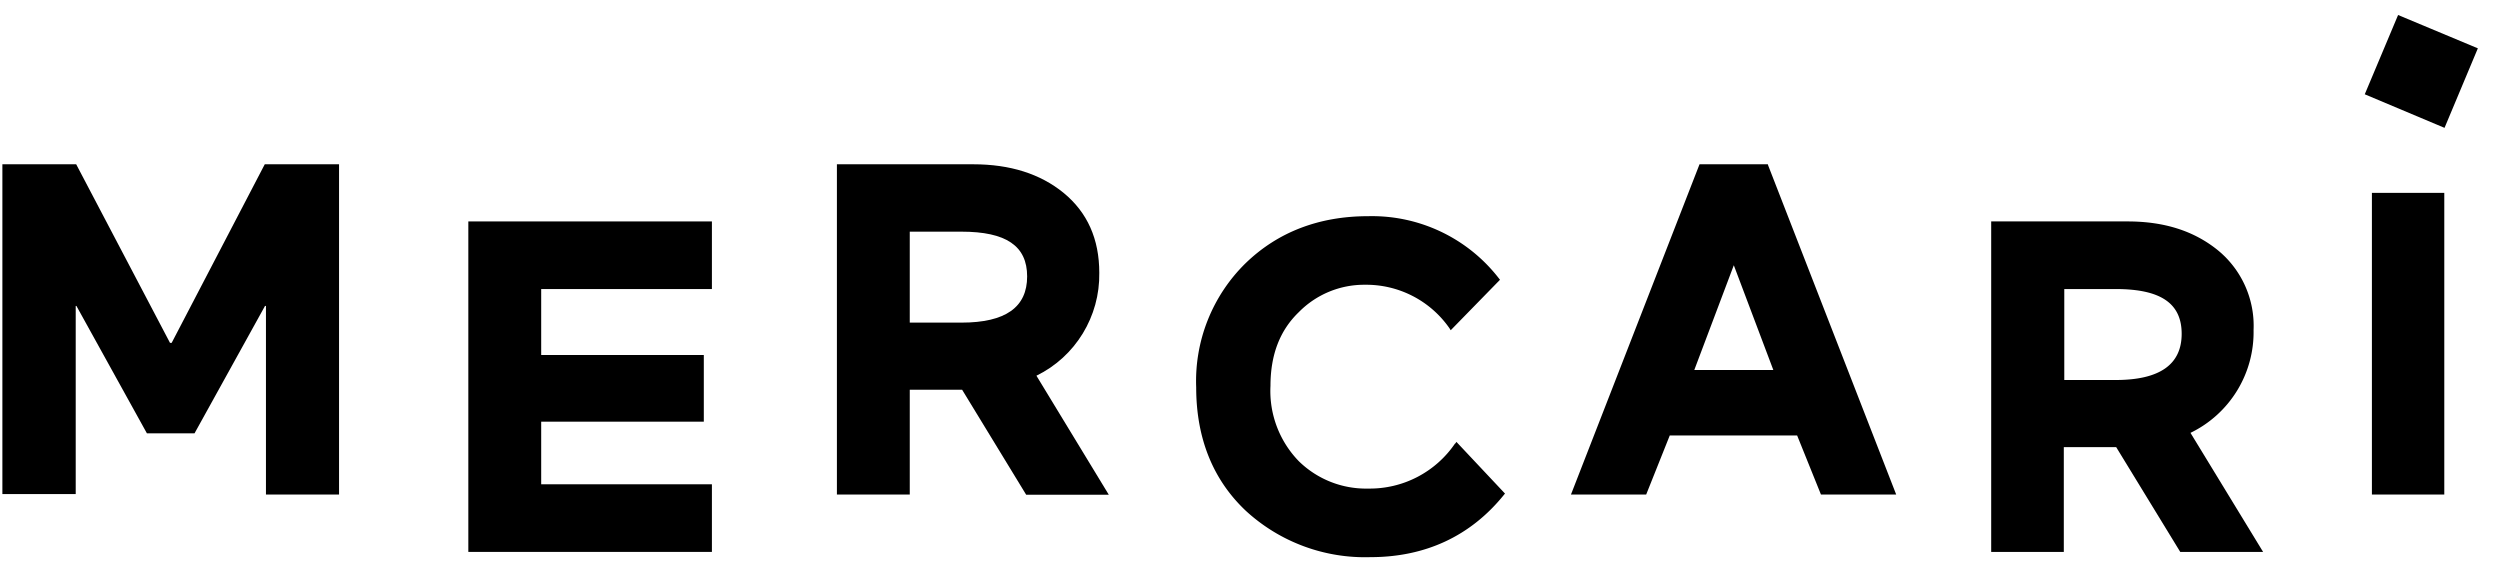
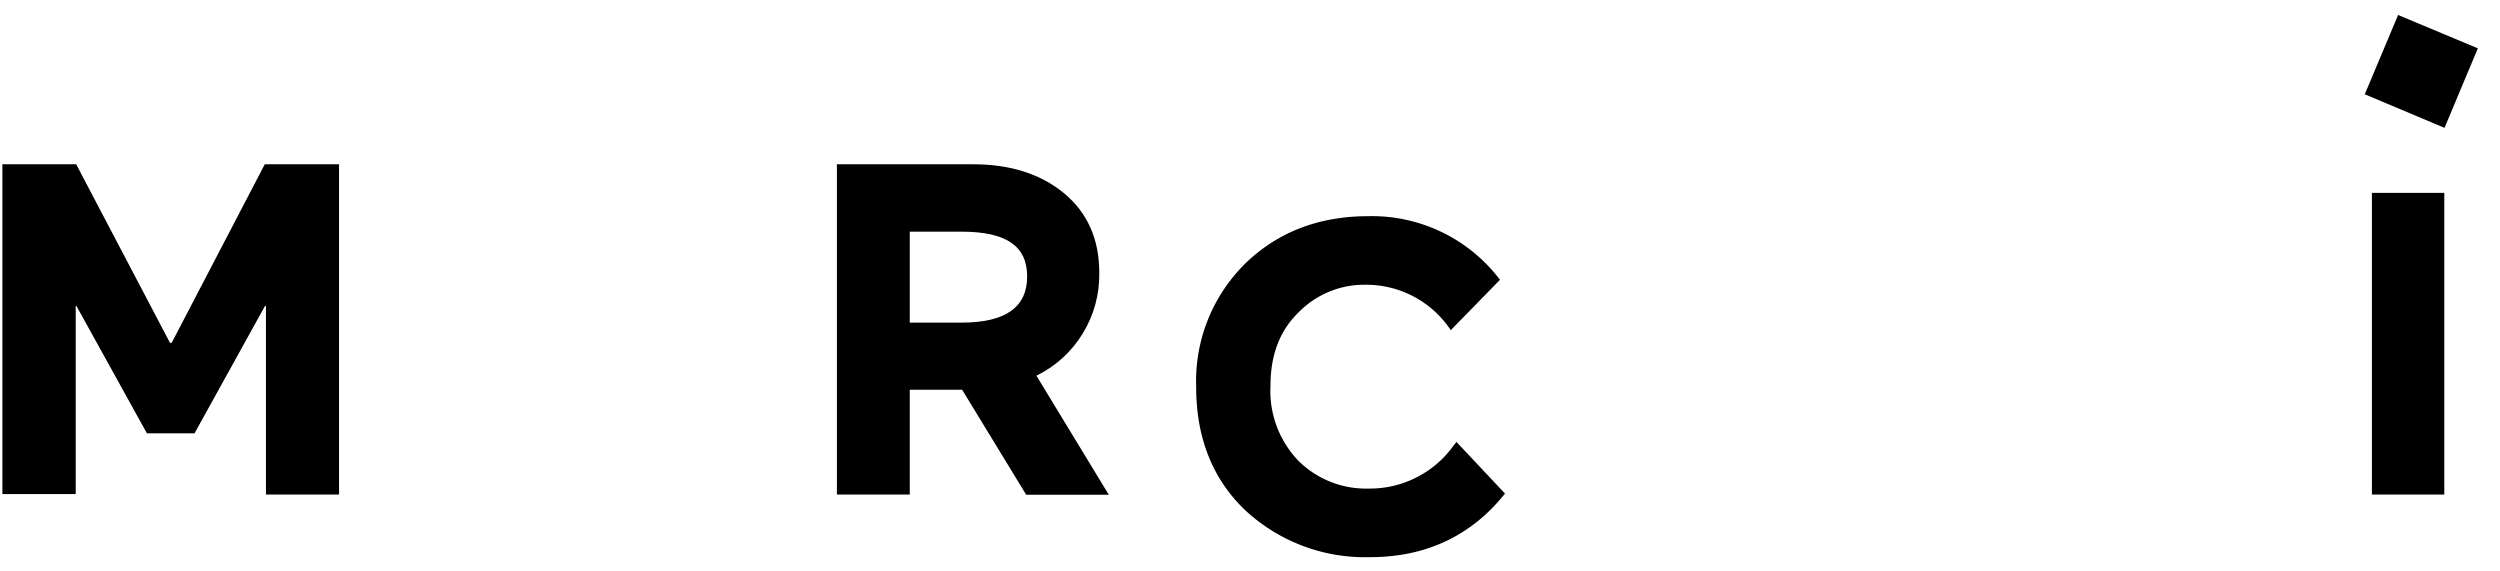
<svg xmlns="http://www.w3.org/2000/svg" viewBox="0 0 105 24">
-   <path d="M29.9 23.18v-2.84h-7.17v-2.63h6.83v-2.8h-6.83v-2.77h7.17V9.3H19.67v13.88H29.9Z" />
  <path fill-rule="evenodd" d="M44.67 8.1c1 .82 1.5 1.94 1.5 3.36.03 1.83-1 3.52-2.64 4.32l3.04 5H43.1l-2.69-4.41h-2.2v4.4h-3.06V6.9h5.73c1.54 0 2.81.4 3.79 1.2Zm-4.3 1.63h-2.16v3.82h2.17c1.86 0 2.76-.65 2.76-1.94 0-1.28-.88-1.88-2.76-1.88Z" clip-rule="evenodd" />
  <path d="M61.11 18.63a4.33 4.33 0 0 1-3.64 1.89 4.03 4.03 0 0 1-2.92-1.15 4.23 4.23 0 0 1-1.19-3.16c0-1.32.4-2.34 1.19-3.1a3.85 3.85 0 0 1 2.77-1.15 4.26 4.26 0 0 1 3.56 1.83l.05.08L63 11.75l-.04-.05a6.74 6.74 0 0 0-5.5-2.62c-2.05 0-3.79.66-5.15 1.98a6.93 6.93 0 0 0-2.07 5.21c0 2.13.7 3.87 2.07 5.17a7.39 7.39 0 0 0 5.25 1.96c2.3 0 4.2-.88 5.6-2.61l.05-.06-2.04-2.17-.05.07Z" />
-   <path fill-rule="evenodd" d="M71.38 6.9h2.87l.01.04 5.38 13.83h-3.16l-1-2.48h-5.35l-.99 2.48h-3.16l.04-.1L71.38 6.9Zm-.22 8.64h3.32l-1.66-4.4-1.66 4.4Zm21.99-5.03a4.1 4.1 0 0 1 1.5 3.35A4.7 4.7 0 0 1 92 18.18l3.05 5h-3.48l-2.69-4.4h-2.2v4.4h-3.05V9.3h5.73c1.54 0 2.79.4 3.79 1.21Zm-4.3 1.63H86.7v3.82h2.16c1.86 0 2.77-.66 2.77-1.94 0-1.28-.88-1.88-2.77-1.88Z" clip-rule="evenodd" />
  <path d="M99.62 8.1h3.04v12.67h-3.04V8.1Zm-.3-4.14 1.4-3.33 3.35 1.4-1.4 3.34-3.35-1.41ZM7.21 14.4l3.91-7.5h3.12v13.87h-3.07v-7.92h-.04L8.17 18.2h-2l-2.96-5.35h-.03v7.9H.1V6.9h3.1l3.94 7.5h.06Z" />
</svg>